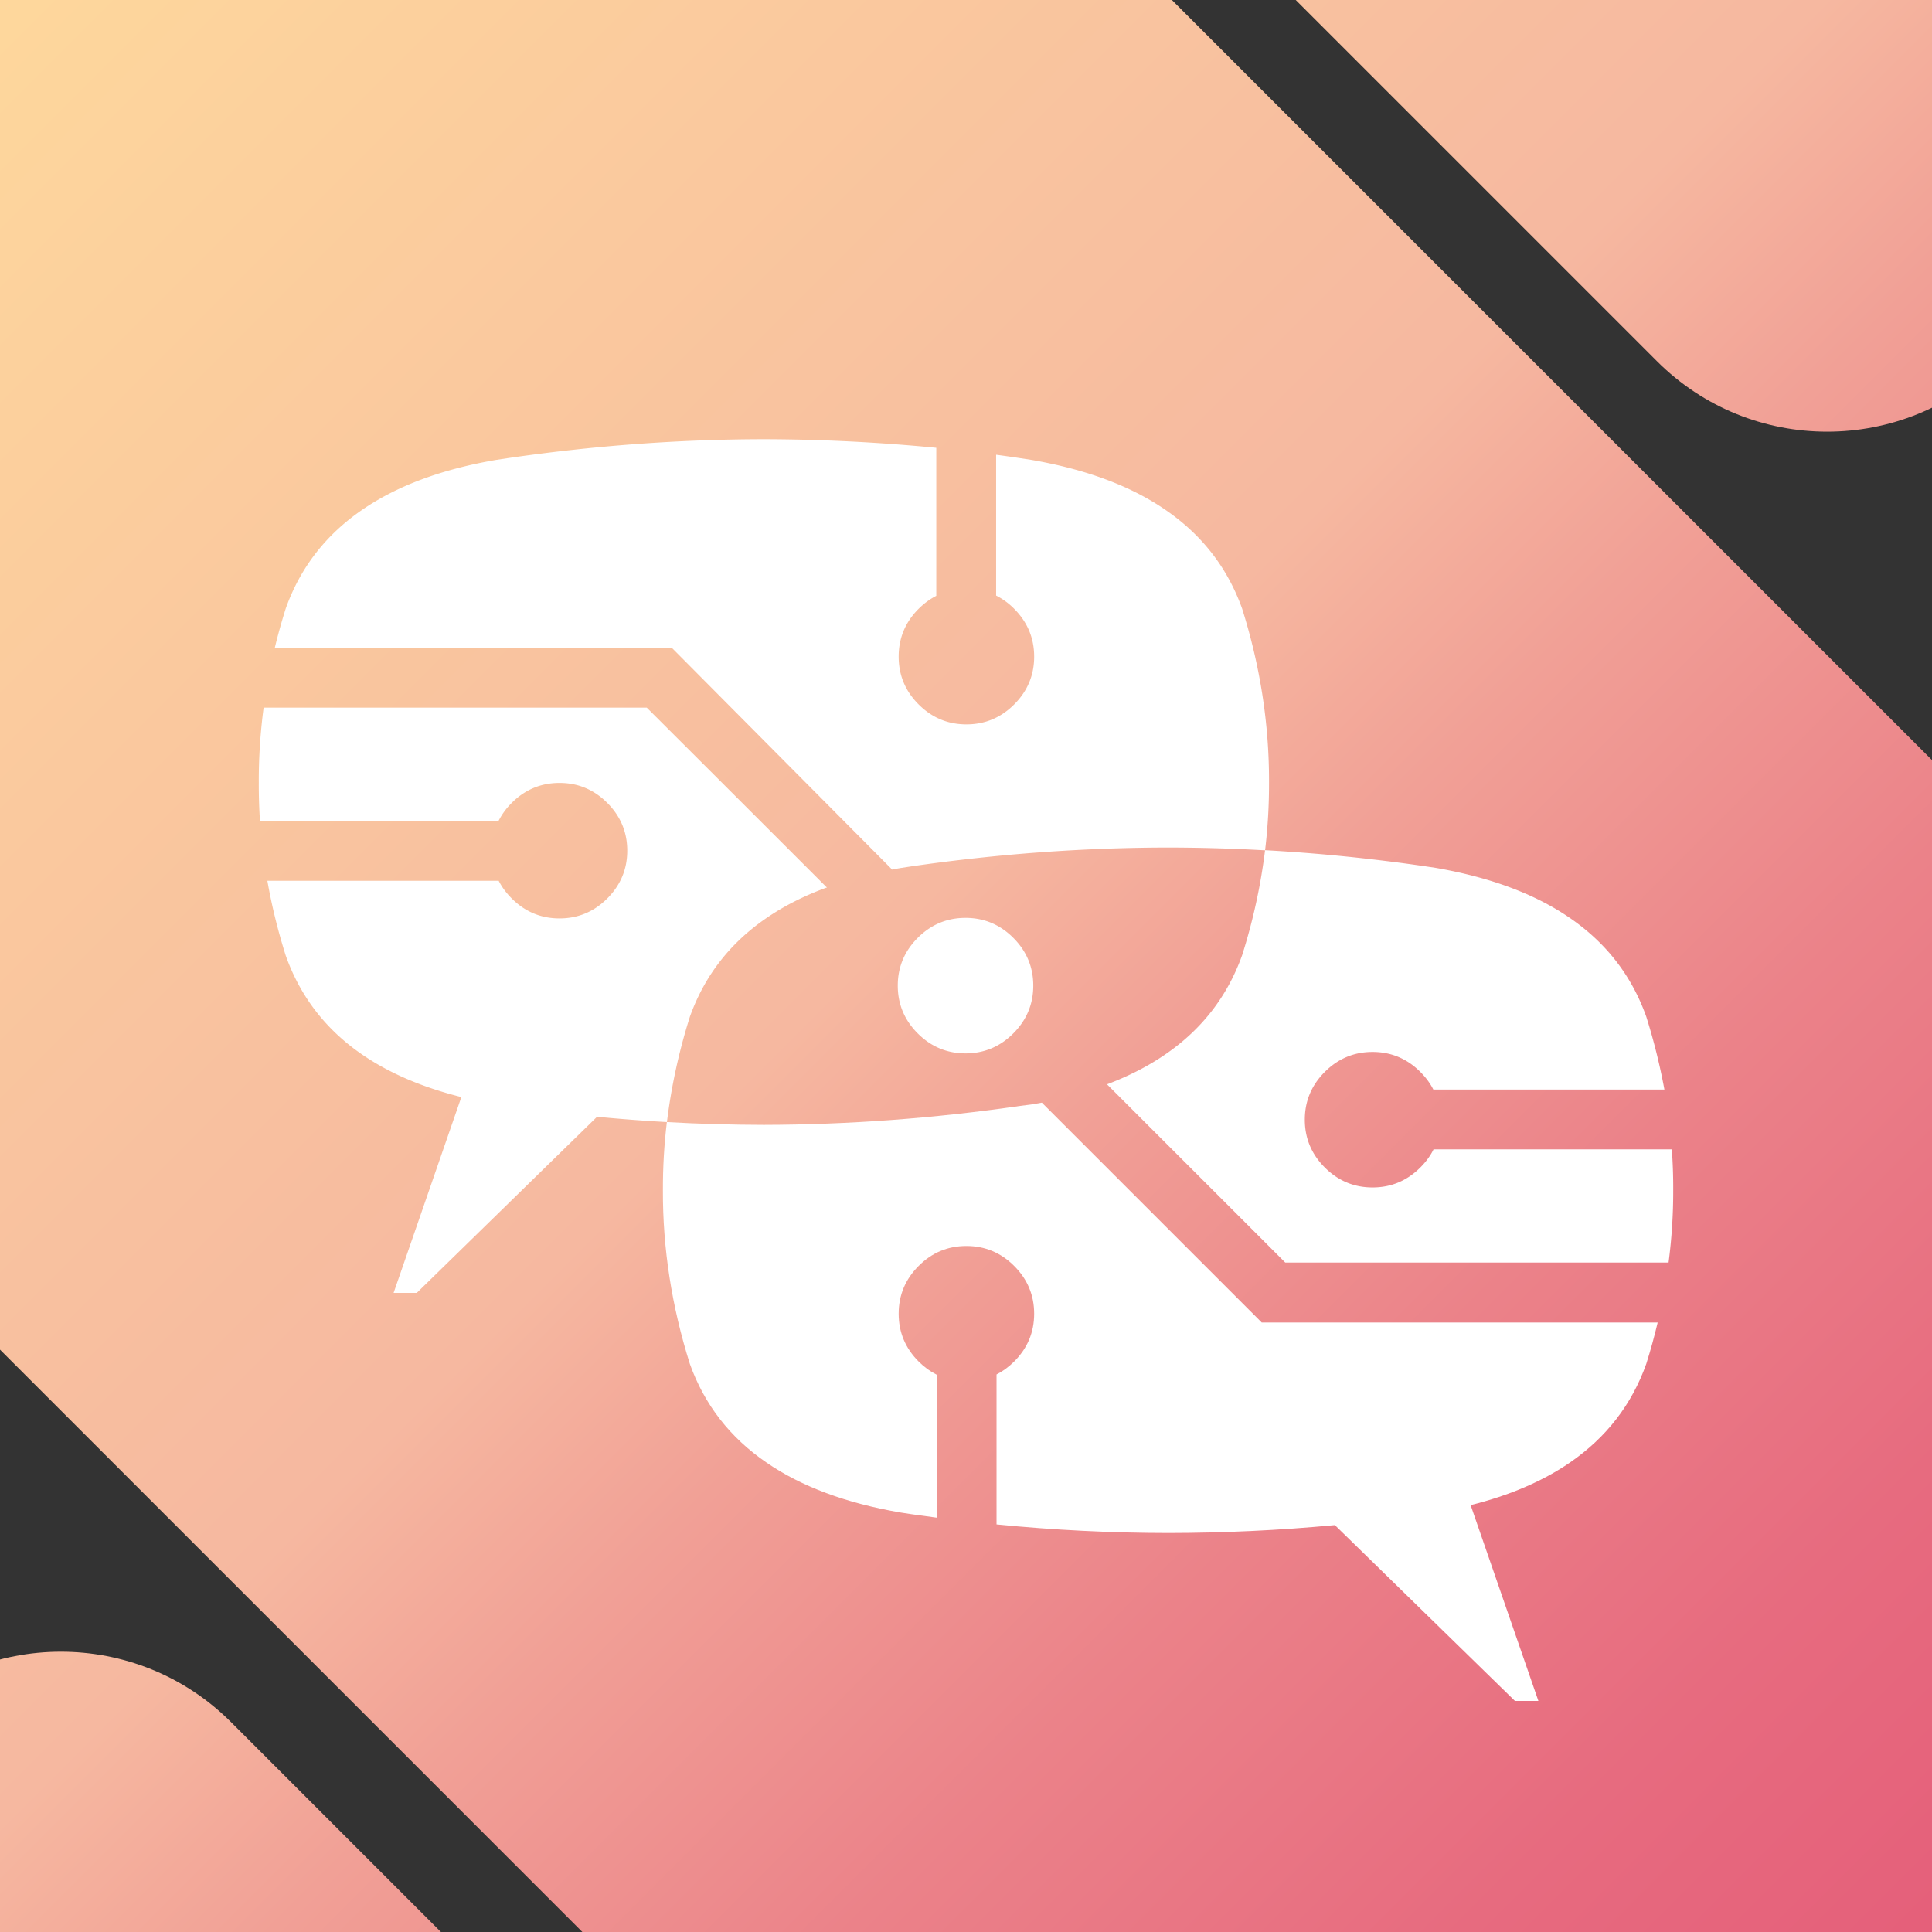
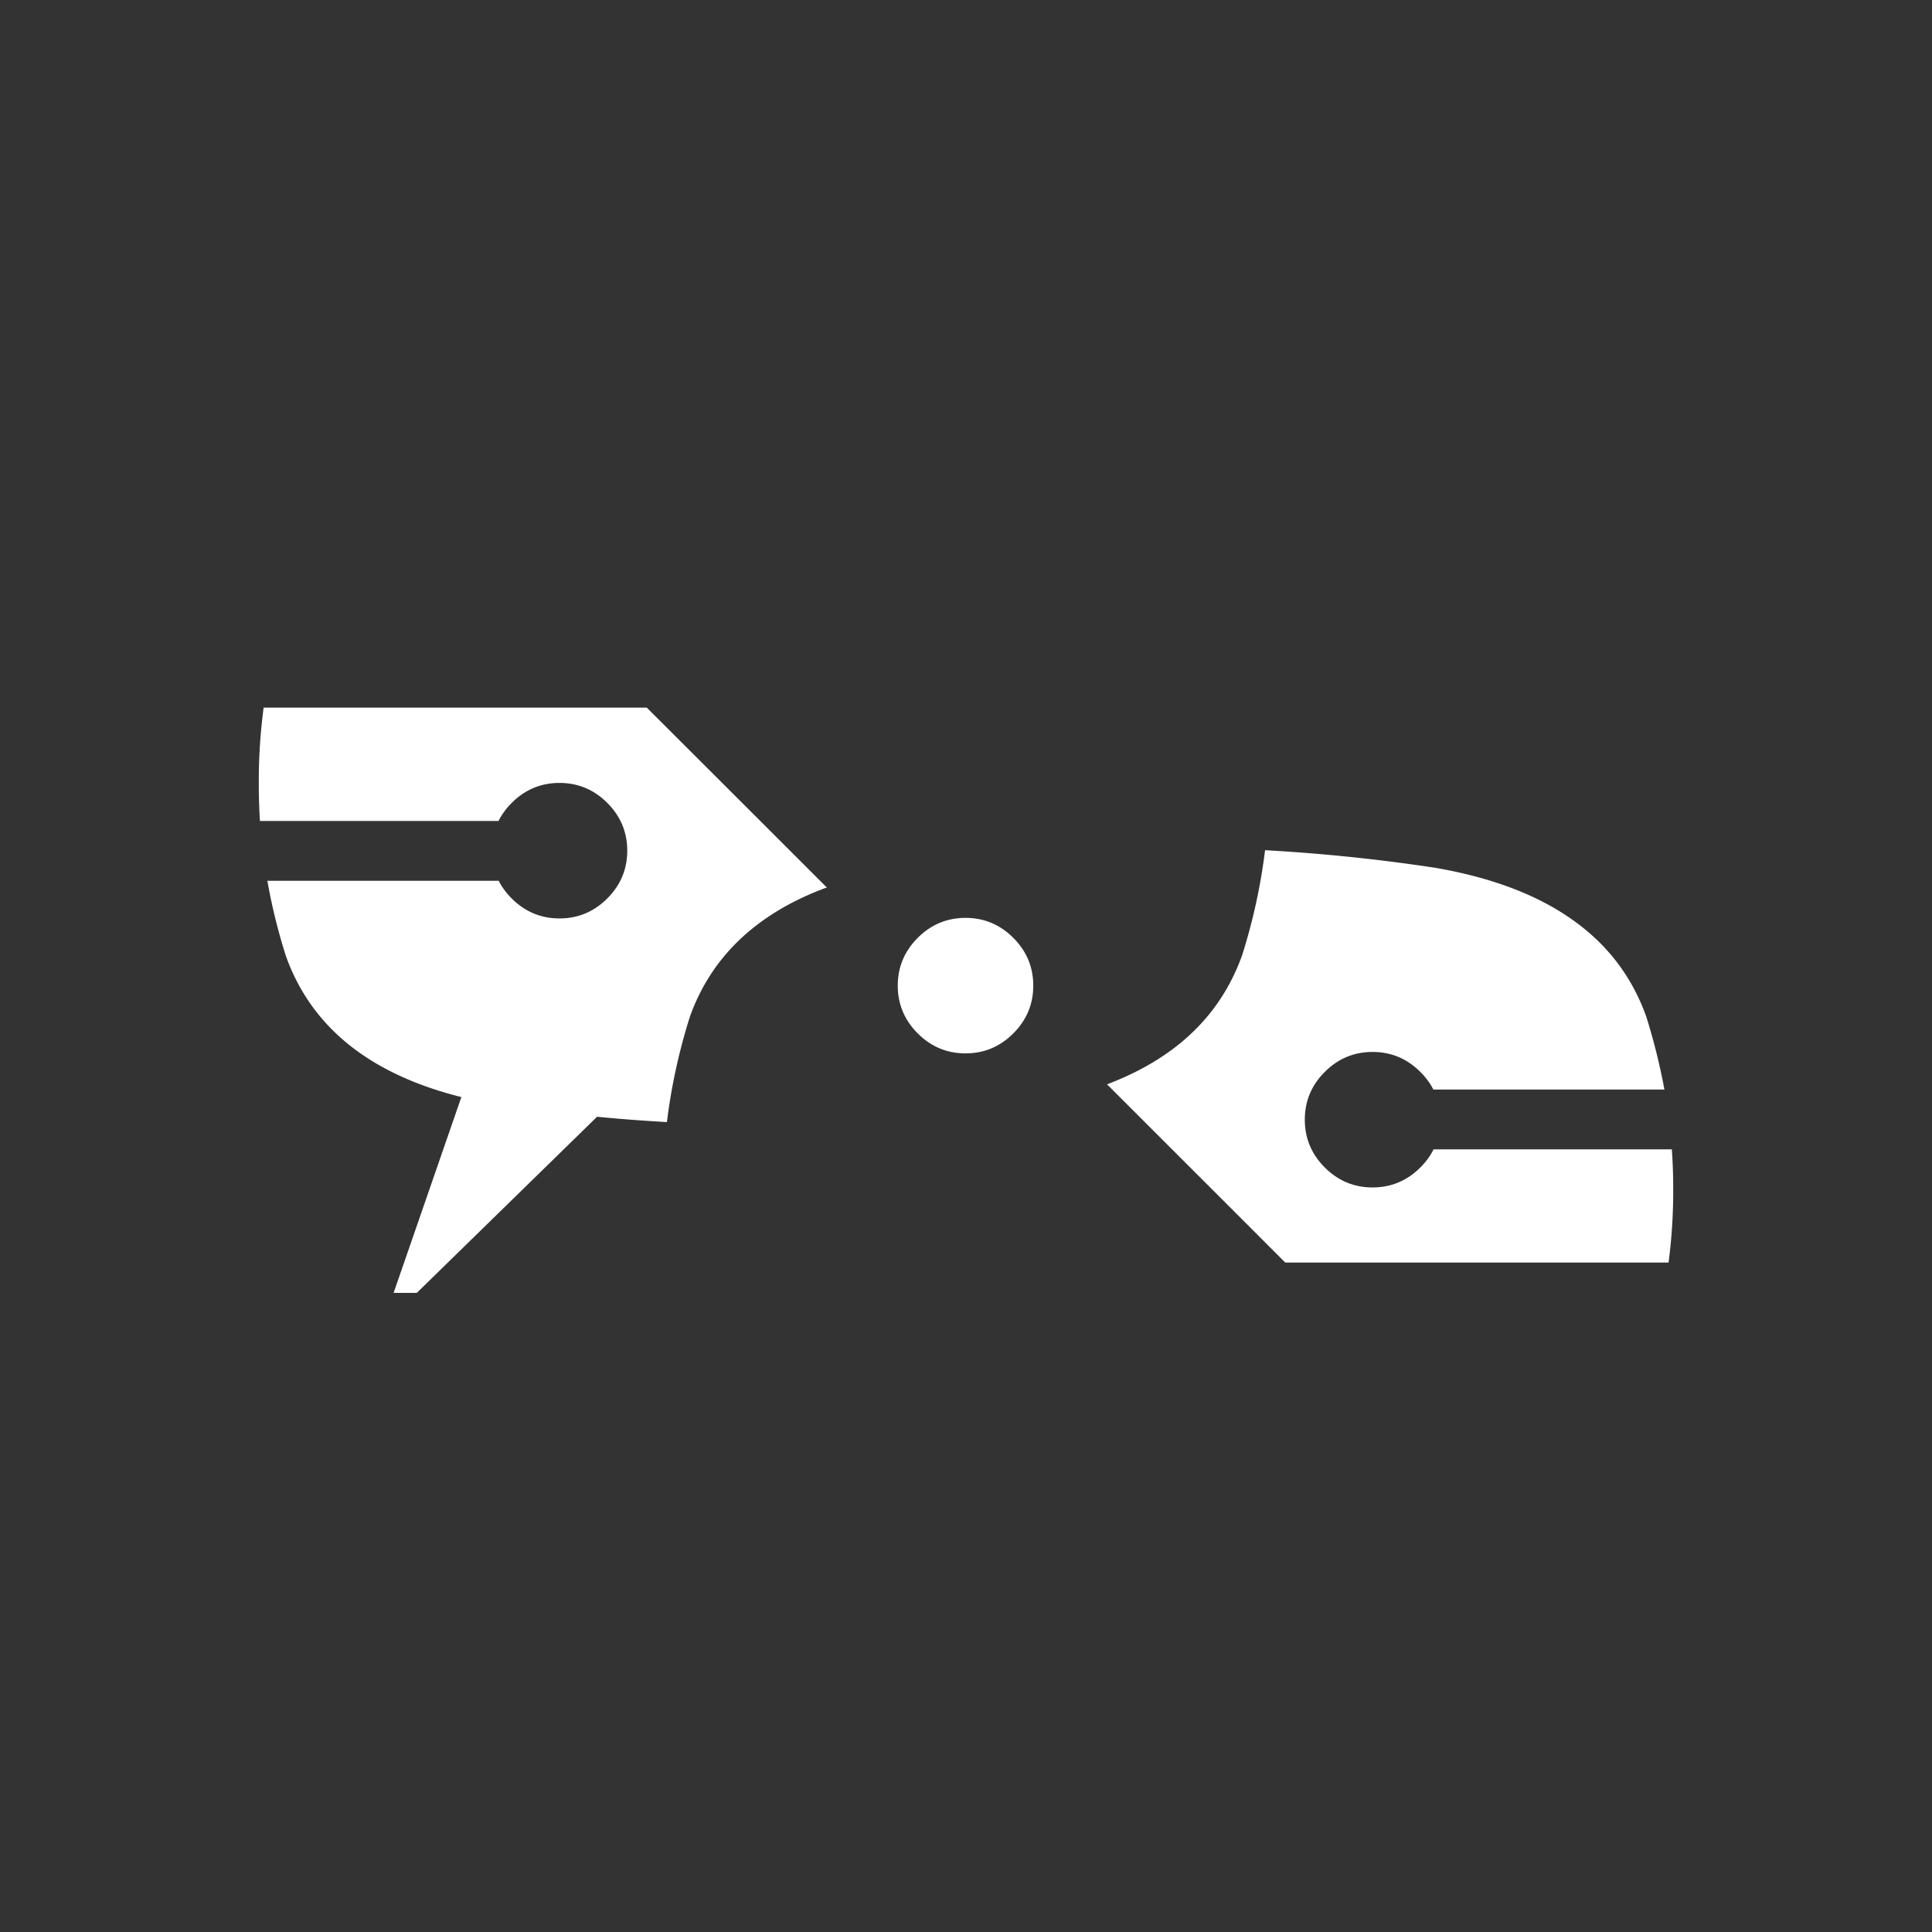
<svg xmlns="http://www.w3.org/2000/svg" xmlns:xlink="http://www.w3.org/1999/xlink" id="Layer_1" viewBox="0 0 283.46 283.46">
  <rect x="0" y="0" width="283.46" height="283.46" fill="#333333" stroke="none" />
  <style>.st0{clip-path:url(#SVGID_00000127733598345068453600000014510967515535859593_)}.st1{fill:url(#SVGID_00000119825854127350032640000017684992467540826526_)}.st2{clip-path:url(#SVGID_00000140709014948056826230000005165120479920149951_)}.st3{fill:url(#SVGID_00000098196860056547712970000002246532713898671236_)}.st4{fill-rule:evenodd;clip-rule:evenodd;fill:#fff}.st5{clip-path:url(#SVGID_00000113354591420851248200000003138840961594834336_)}.st6{fill:url(#SVGID_00000025440781672323029940000005821248001955559300_)}</style>
  <defs>
-     <path id="SVGID_1_" d="M0 0h283.46v283.46H0z" />
-   </defs>
+     </defs>
  <clipPath id="SVGID_00000019660493679171941270000008316215593710379676_">
    <use xlink:href="#SVGID_1_" overflow="visible" />
  </clipPath>
  <g clip-path="url(#SVGID_00000019660493679171941270000008316215593710379676_)">
    <linearGradient id="SVGID_00000112623872170336416400000004154020899106409400_" gradientUnits="userSpaceOnUse" x1="412.137" y1="426.468" x2="-86.251" y2="-71.92">
      <stop offset="0" stop-color="#e14e73" />
      <stop offset=".139" stop-color="#e25174" />
      <stop offset=".246" stop-color="#e45b78" />
      <stop offset=".342" stop-color="#e76b7f" />
      <stop offset=".432" stop-color="#eb8289" />
      <stop offset=".517" stop-color="#f1a096" />
      <stop offset=".573" stop-color="#f6b8a0" />
      <stop offset=".846" stop-color="#fed89c" />
      <stop offset="1" stop-color="#ffdb9c" />
    </linearGradient>
-     <path d="M413.71 424.89l-1.85 1.85c-50.57 50.57-132.56 50.57-183.13 0L-86.53 111.49c-50.57-50.57-50.57-132.56 0-183.13l1.85-1.85c50.57-50.57 132.56-50.57 183.13 0l315.26 315.26c50.57 50.56 50.57 132.55 0 183.12zM243.1 52.99c13.79 13.79 36.16 13.79 49.96 0l.5-.5c13.79-13.79 13.79-36.16 0-49.96l-86-86c-13.79-13.79-36.16-13.79-49.96 0l-.5.5c-13.79 13.79-13.79 36.16 0 49.96l86 86zM69.45 389.14c13.79 13.79 36.16 13.79 49.96 0l.5-.5c13.79-13.79 13.79-36.16 0-49.96l-86-86c-13.79-13.79-36.16-13.79-49.96 0l-.5.5c-13.79 13.79-13.79 36.16 0 49.96l86 86z" fill="url(#SVGID_00000112623872170336416400000004154020899106409400_)" />
  </g>
  <defs>
    <path id="SVGID_00000134226733805793666980000012508774599267964577_" d="M-335.62 0h283.46v283.46h-283.46z" />
  </defs>
  <clipPath id="SVGID_00000055693946537160226390000015221707746801355152_">
    <use xlink:href="#SVGID_00000134226733805793666980000012508774599267964577_" overflow="visible" />
  </clipPath>
  <g clip-path="url(#SVGID_00000055693946537160226390000015221707746801355152_)">
    <linearGradient id="SVGID_00000084494878467689587930000014502712775104697733_" gradientUnits="userSpaceOnUse" x1="76.518" y1="426.468" x2="-421.87" y2="-71.92">
      <stop offset="0" stop-color="#e14e73" />
      <stop offset=".112" stop-color="#e25174" />
      <stop offset=".199" stop-color="#e45b78" />
      <stop offset=".276" stop-color="#e76b7f" />
      <stop offset=".349" stop-color="#eb8289" />
      <stop offset=".418" stop-color="#f1a096" />
      <stop offset=".463" stop-color="#f6b8a0" />
      <stop offset=".63" stop-color="#fed89c" />
      <stop offset=".714" stop-color="#ffdb9c" />
      <stop offset=".862" stop-color="#b3d9a6" />
      <stop offset="1" stop-color="#7eb4a6" />
    </linearGradient>
    <path d="M78.09 424.89l-1.85 1.85c-50.57 50.57-132.56 50.57-183.13 0l-315.26-315.26c-50.57-50.57-50.57-132.56 0-183.13l1.85-1.85c50.57-50.57 132.56-50.57 183.13 0L78.09 241.76c50.57 50.57 50.57 132.56 0 183.13zM-92.52 52.99c13.79 13.79 36.16 13.79 49.96 0l.5-.5c13.79-13.79 13.79-36.16 0-49.96l-86-86c-13.79-13.79-36.16-13.79-49.96 0l-.5.5c-13.79 13.79-13.79 36.16 0 49.96l86 86zm-173.65 336.15c13.79 13.79 36.16 13.79 49.96 0l.5-.5c13.79-13.79 13.79-36.16 0-49.96l-86-86c-13.79-13.79-36.16-13.79-49.96 0l-.5.5c-13.79 13.79-13.79 36.16 0 49.96l86 86z" fill="url(#SVGID_00000084494878467689587930000014502712775104697733_)" />
  </g>
-   <path class="st4" d="M72.83 67.47l1.6-.24c12.6-1.84 25.15-2.77 37.65-2.79 8.41.02 16.84.44 25.29 1.26v21.72c-.93.47-1.79 1.11-2.59 1.9-1.95 1.95-2.93 4.29-2.93 7.02s.98 5.06 2.93 7.01c1.95 1.95 4.29 2.93 7.01 2.93 2.72 0 5.06-.98 7.01-2.93 1.95-1.95 2.93-4.29 2.93-7.01s-.98-5.06-2.93-7.02a10.3 10.3 0 0 0-2.65-1.94V66.72c1.19.16 2.38.33 3.57.51l1.57.24c8.01 1.38 14.57 3.81 19.68 7.32 5.36 3.66 9.11 8.49 11.27 14.5 2.66 8.45 3.97 16.94 3.95 25.46.01 3.34-.18 6.68-.58 10.01-4.75-.27-9.49-.4-14.23-.41-12.5.02-25.05.94-37.65 2.76l-1.57.24c-.43.07-.85.15-1.26.24L98.56 95.04H40.32c.46-1.92 1-3.84 1.6-5.75 2.14-6.01 5.89-10.84 11.23-14.5 5.11-3.51 11.66-5.95 19.68-7.32z" />
  <path class="st4" d="M37.97 114.75c-.01-3.65.23-7.29.71-10.93h56.21c8.8 8.78 17.59 17.56 26.38 26.35l.07-.03-.03.07c-3.31 1.21-6.25 2.7-8.82 4.46-5.36 3.66-9.12 8.49-11.27 14.5a85.889 85.889 0 0 0-3.37 15.46c-3.41-.19-6.83-.45-10.25-.78l-26.45 25.84h-3.4l9.94-28.73c-5.73-1.43-10.57-3.51-14.54-6.23-5.35-3.67-9.09-8.52-11.23-14.54-1.15-3.65-2.05-7.3-2.69-10.96h33.94c.47.93 1.11 1.79 1.91 2.59 1.95 1.95 4.29 2.93 7.01 2.93s5.06-.98 7.01-2.93c1.95-1.95 2.93-4.29 2.93-7.01s-.98-5.06-2.93-7.01c-1.95-1.95-4.29-2.93-7.01-2.93s-5.06.98-7.01 2.93a10.3 10.3 0 0 0-1.94 2.65h-35c-.12-1.91-.18-3.8-.17-5.7zm93.75 29.86c0-2.72.98-5.06 2.93-7.01 1.95-1.95 4.29-2.93 7.01-2.93s5.06.98 7.01 2.93c1.95 1.95 2.93 4.29 2.93 7.01s-.98 5.06-2.93 7.01c-1.95 1.95-4.29 2.93-7.01 2.93s-5.06-.98-7.01-2.93c-1.95-1.95-2.93-4.29-2.93-7.01z" />
-   <path class="st4" d="M185.1 194.04h58.11c-.48 2.02-1.03 4.04-1.67 6.06-2.14 6.01-5.89 10.84-11.23 14.5-3.97 2.72-8.81 4.8-14.54 6.23l9.94 28.73h-3.44l-26.42-25.8c-8.18.77-16.34 1.15-24.48 1.16-8.36-.01-16.75-.43-25.16-1.26v-22c.93-.47 1.79-1.11 2.59-1.9 1.95-1.95 2.93-4.29 2.93-7.01s-.98-5.06-2.93-7.01c-1.95-1.95-4.29-2.93-7.01-2.93-2.72 0-5.06.97-7.01 2.93-1.95 1.95-2.93 4.29-2.93 7.01s.98 5.06 2.93 7.01c.82.82 1.7 1.46 2.66 1.94v20.97c-1.24-.16-2.47-.33-3.71-.51l-1.57-.24c-8.02-1.37-14.57-3.81-19.68-7.32-5.36-3.66-9.12-8.49-11.27-14.5-2.66-8.45-3.98-16.94-3.95-25.46-.01-3.34.18-6.68.58-10.01 4.75.27 9.5.4 14.23.41 12.5-.03 25.05-.96 37.65-2.79l1.57-.2c.53-.09 1.05-.18 1.57-.27l32.24 32.24v.02z" />
  <path class="st4" d="M230.31 134.67c5.35 3.66 9.09 8.49 11.23 14.5 1.12 3.56 2 7.12 2.66 10.69h-33.9c-.47-.93-1.11-1.79-1.91-2.59-1.95-1.95-4.29-2.93-7.01-2.93-2.72 0-5.06.98-7.01 2.93-1.95 1.95-2.93 4.29-2.93 7.01s.98 5.06 2.93 7.01c1.95 1.95 4.29 2.93 7.01 2.93 2.72 0 5.06-.98 7.01-2.93.82-.82 1.47-1.7 1.94-2.66h34.96c.14 2 .21 3.99.2 5.99.01 3.55-.22 7.09-.68 10.62h-56.24c-8.71-8.72-17.43-17.43-26.15-26.15 3.2-1.21 6.05-2.67 8.55-4.39 5.36-3.67 9.11-8.52 11.27-14.54a85.66 85.66 0 0 0 3.37-15.42c7.79.43 15.59 1.21 23.42 2.35l1.6.24c8.02 1.39 14.58 3.83 19.68 7.34z" />
</svg>